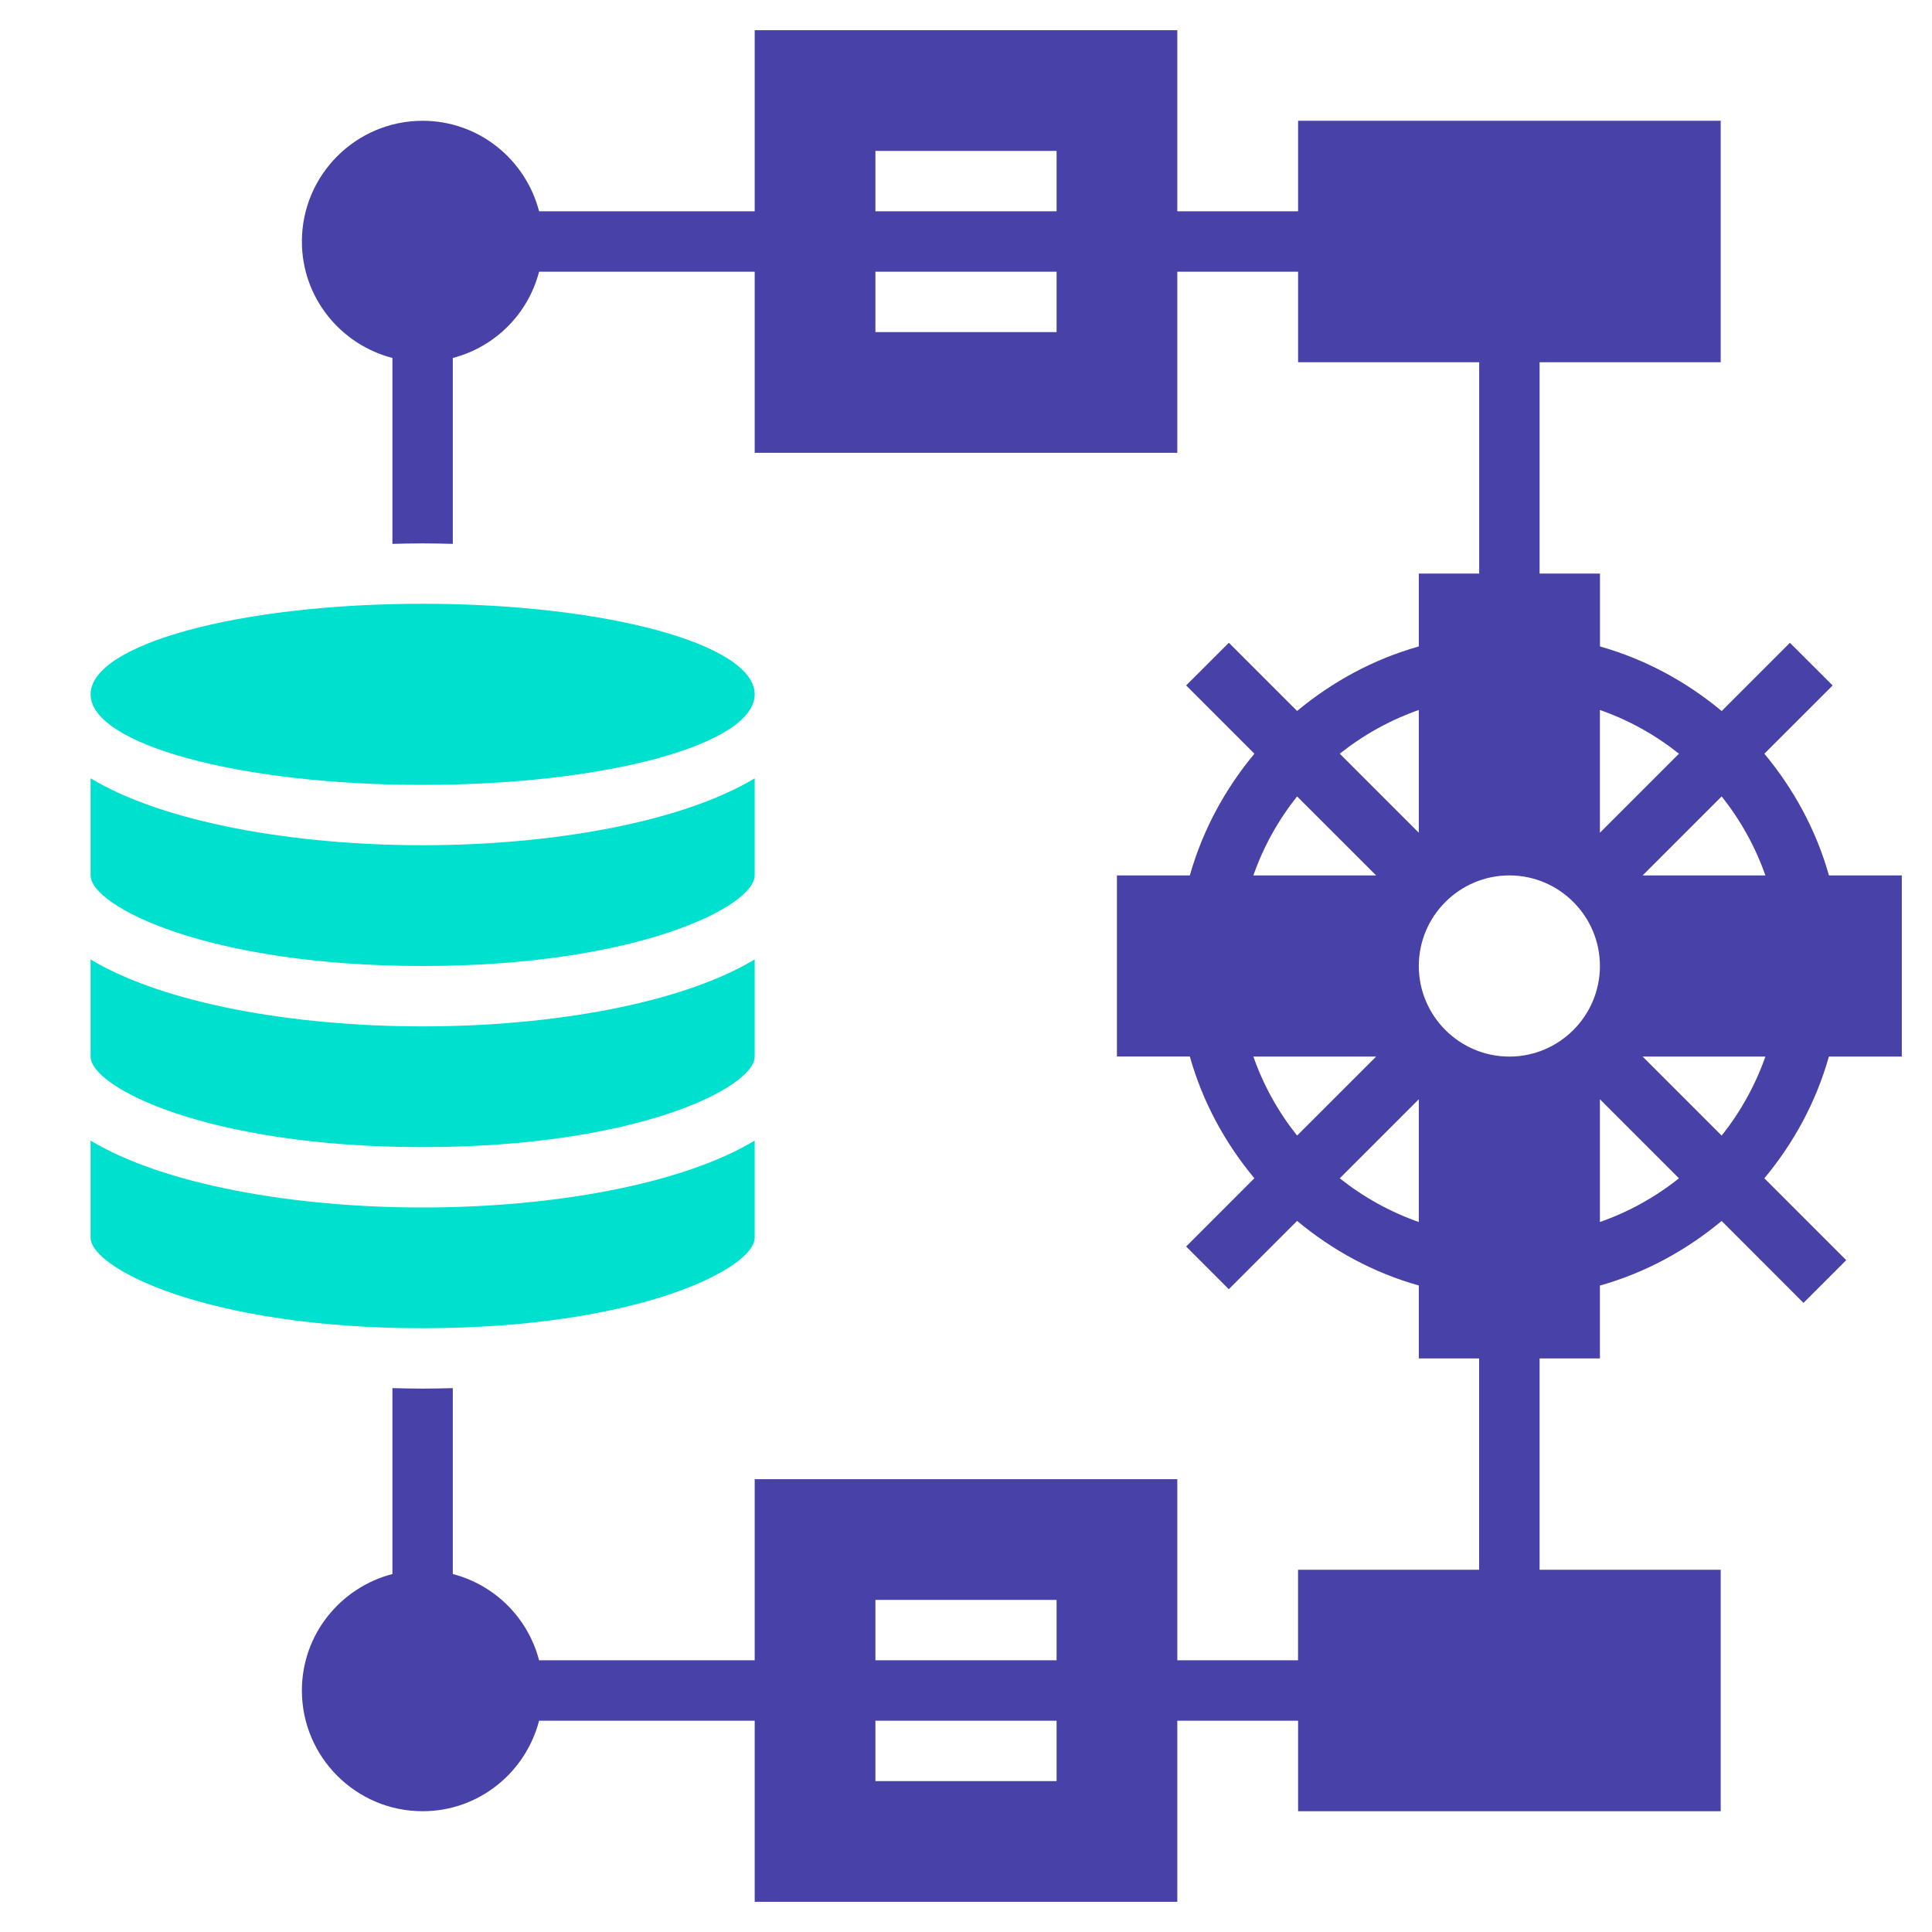
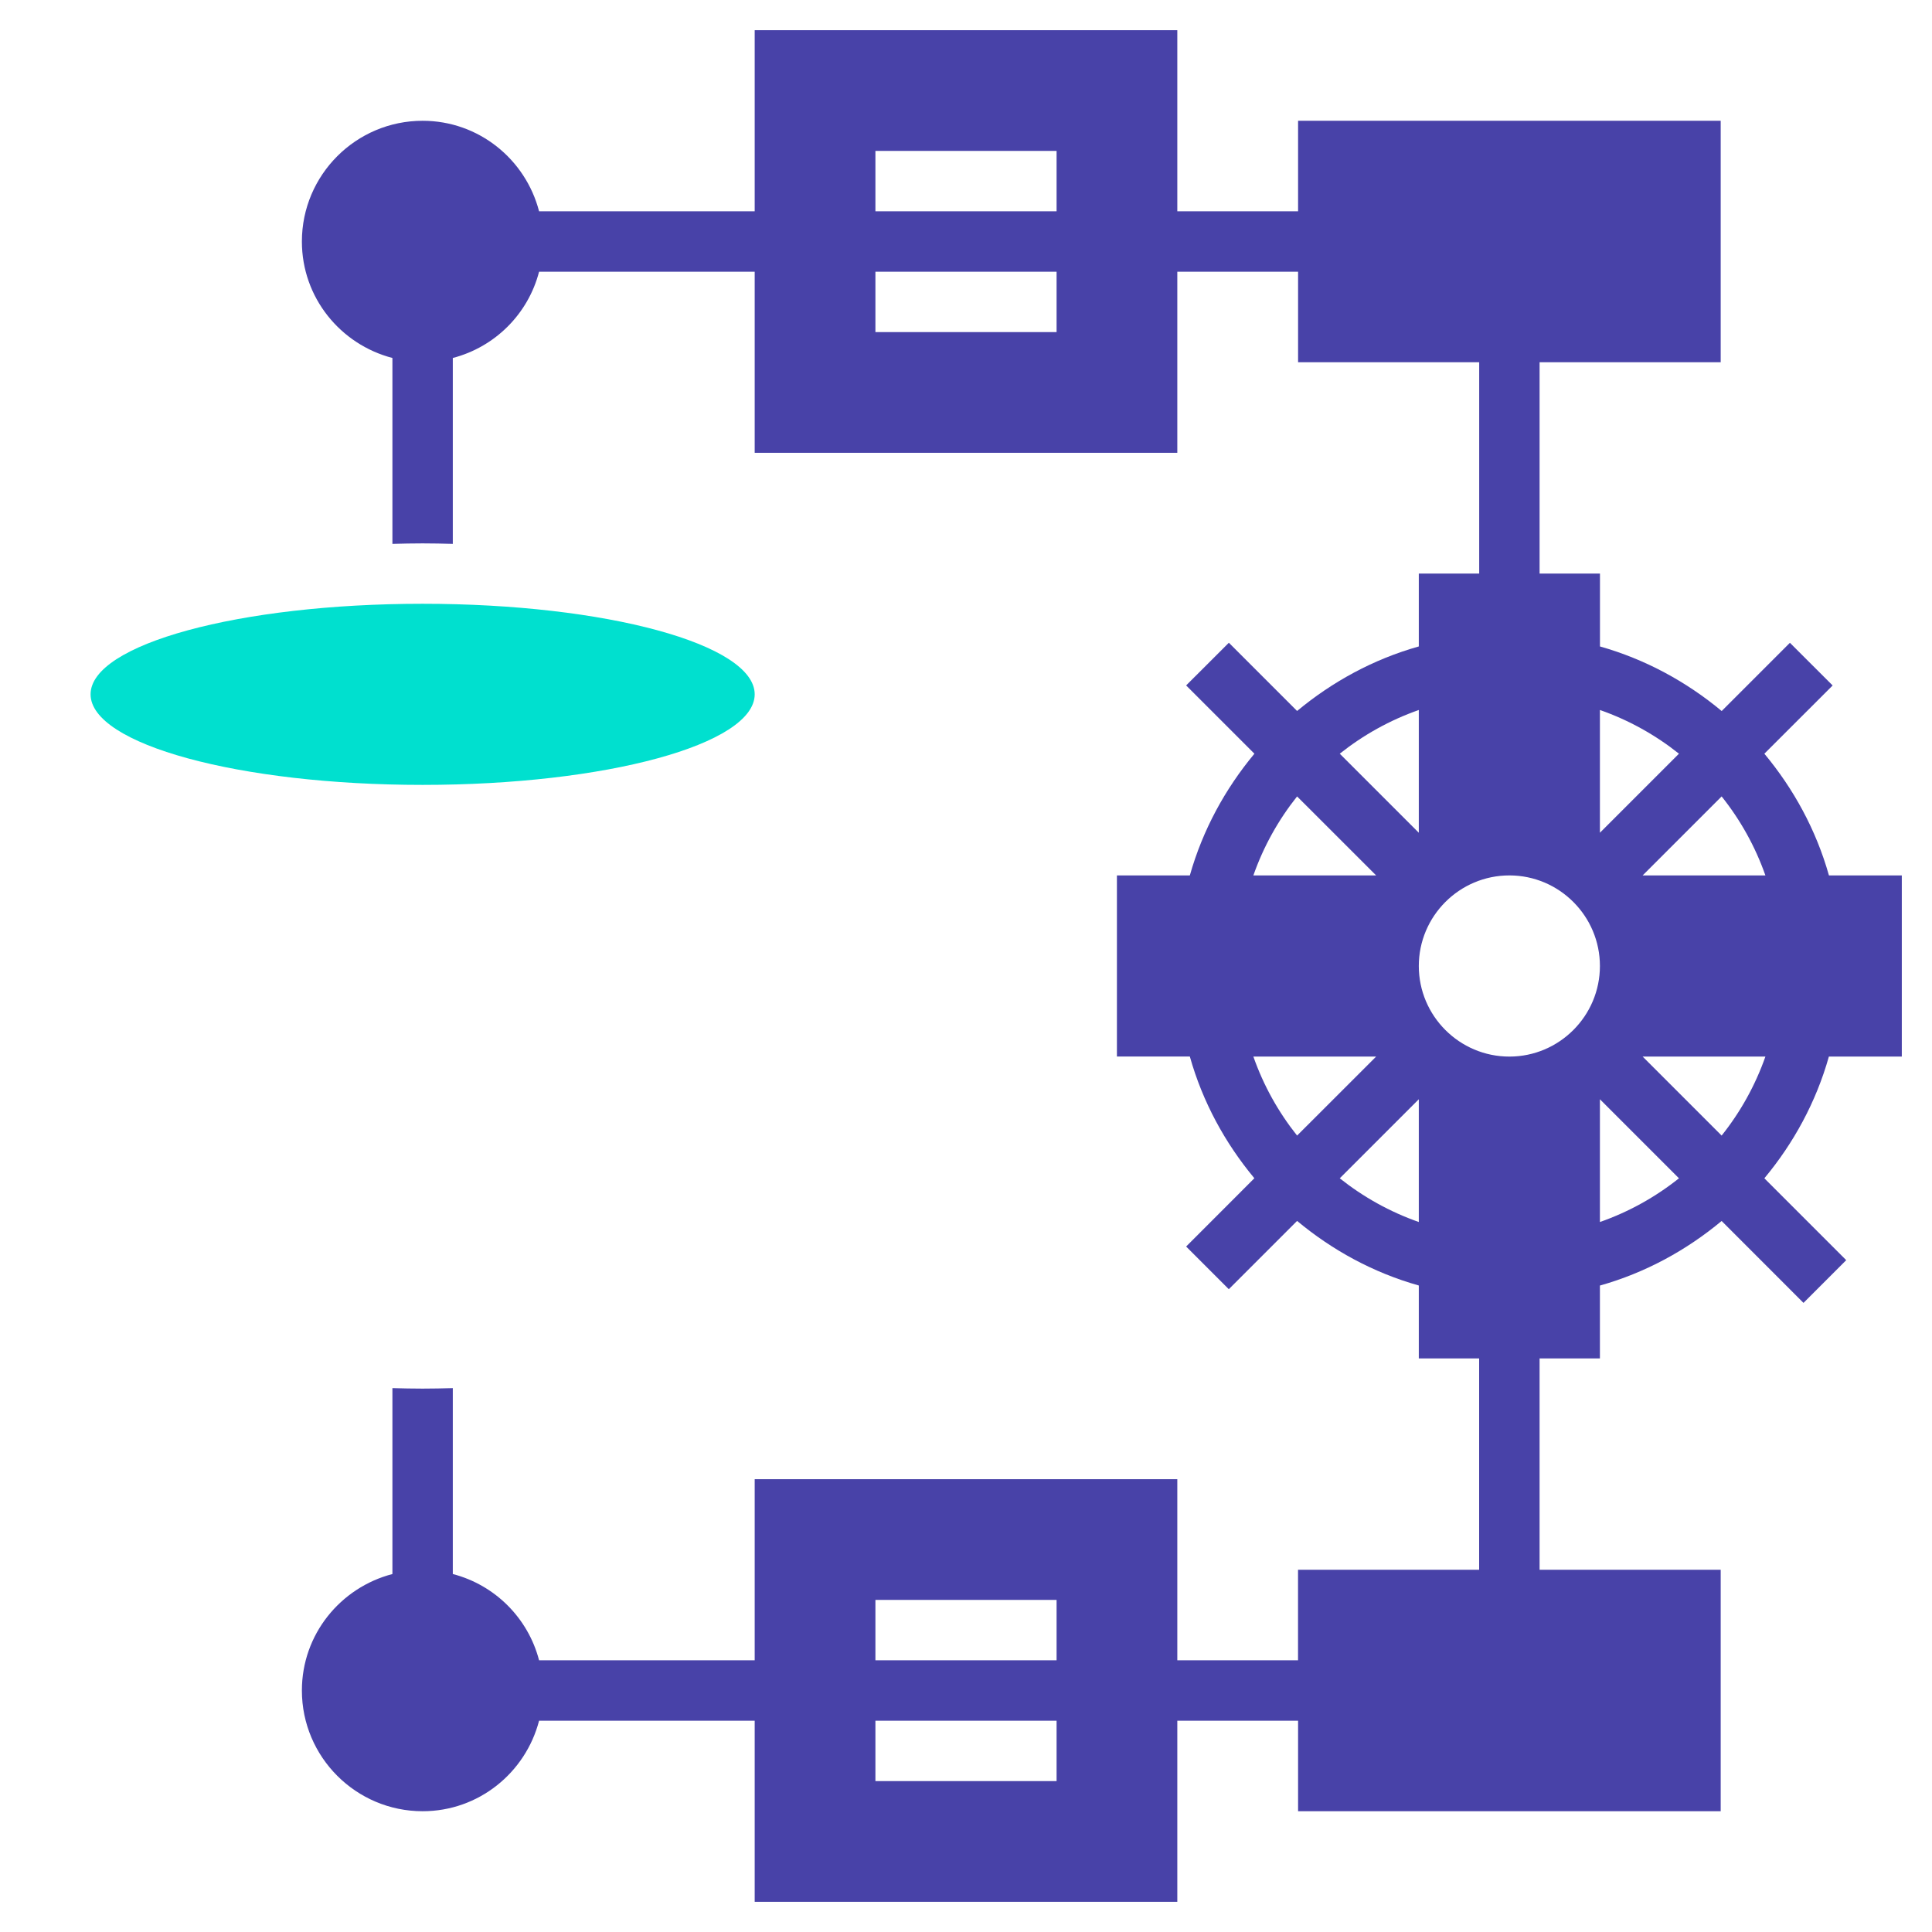
<svg xmlns="http://www.w3.org/2000/svg" width="35" height="35" viewBox="0 0 35 35" fill="none">
  <path d="M34.453 19.141V15.859H33.133C32.901 15.035 32.493 14.291 31.963 13.654L33.2 12.418L32.426 11.645L31.19 12.881C30.553 12.351 29.809 11.944 28.985 11.711V10.391H27.891V6.562H31.172V2.188H23.516V3.828H21.328V0.547H13.672V3.828H9.766C9.522 2.887 8.673 2.188 7.656 2.188C6.45 2.188 5.469 3.169 5.469 4.375C5.469 5.392 6.168 6.24 7.109 6.485V9.853C7.291 9.848 7.474 9.844 7.656 9.844C7.838 9.844 8.021 9.848 8.203 9.853V6.485C8.968 6.286 9.568 5.687 9.766 4.922H13.672V8.203H21.328V4.922H23.516V6.562H26.797V10.391H25.703V11.711C24.878 11.943 24.135 12.351 23.498 12.88L22.262 11.644L21.488 12.417L22.725 13.654C22.195 14.291 21.788 15.035 21.555 15.859H20.234V19.14H21.555C21.787 19.965 22.194 20.708 22.724 21.345L21.488 22.582L22.261 23.355L23.498 22.118C24.135 22.648 24.878 23.056 25.703 23.288V24.609H26.796V28.438H23.515V30.078H21.328V26.797H13.672V30.078H9.766C9.567 29.313 8.968 28.714 8.203 28.515V25.147C8.021 25.152 7.838 25.156 7.656 25.156C7.474 25.156 7.291 25.152 7.109 25.147V28.515C6.168 28.76 5.469 29.608 5.469 30.625C5.469 31.831 6.45 32.812 7.656 32.812C8.673 32.812 9.522 32.113 9.766 31.172H13.672V34.453H21.328V31.172H23.516V32.812H31.172V28.438H27.891V24.609H28.984V23.289C29.809 23.057 30.552 22.649 31.189 22.119L32.672 23.603L33.446 22.829L31.963 21.346C32.493 20.709 32.9 19.965 33.132 19.141L34.453 19.141ZM19.141 6.016H15.859V4.922H19.141V6.016ZM19.141 3.828H15.859V2.734H19.141V3.828ZM19.141 32.266H15.859V31.172H19.141V32.266ZM19.141 30.078H15.859V28.984H19.141V30.078ZM30.416 13.654L28.984 15.086V12.862C29.509 13.046 29.992 13.316 30.416 13.654ZM25.703 12.862V15.086L24.271 13.654C24.696 13.316 25.178 13.046 25.703 12.862ZM23.498 14.428L24.93 15.859H22.706C22.89 15.334 23.16 14.852 23.498 14.428ZM22.706 19.141H24.93L23.498 20.572C23.16 20.148 22.89 19.666 22.706 19.141ZM24.271 21.346L25.703 19.914V22.138C25.178 21.954 24.696 21.684 24.271 21.346ZM27.344 19.141C26.439 19.141 25.703 18.404 25.703 17.5C25.703 16.596 26.439 15.859 27.344 15.859C28.248 15.859 28.984 16.596 28.984 17.5C28.984 18.404 28.248 19.141 27.344 19.141ZM28.984 22.138V19.914L30.416 21.346C29.992 21.684 29.509 21.954 28.984 22.138ZM31.189 20.572L29.758 19.141H31.982C31.797 19.666 31.528 20.148 31.189 20.572ZM29.758 15.859L31.189 14.428C31.528 14.852 31.797 15.334 31.982 15.859H29.758Z" fill="#4842A8" />
-   <path d="M7.656 20.781C11.548 20.781 13.672 19.698 13.672 19.141V17.381C12.345 18.18 9.994 18.594 7.656 18.594C5.318 18.594 2.967 18.18 1.641 17.381V19.141C1.641 19.698 3.764 20.781 7.656 20.781Z" fill="#00E0CF" />
-   <path d="M7.656 17.5C11.548 17.5 13.672 16.417 13.672 15.859V14.1C12.345 14.899 9.994 15.312 7.656 15.312C5.318 15.312 2.967 14.899 1.641 14.1V15.859C1.641 16.417 3.764 17.5 7.656 17.5Z" fill="#00E0CF" />
  <path d="M7.656 14.219C10.979 14.219 13.672 13.484 13.672 12.578C13.672 11.672 10.979 10.938 7.656 10.938C4.334 10.938 1.641 11.672 1.641 12.578C1.641 13.484 4.334 14.219 7.656 14.219Z" fill="#00E0CF" />
-   <path d="M13.672 22.422V20.663C12.345 21.461 9.994 21.875 7.656 21.875C5.318 21.875 2.967 21.461 1.641 20.663V22.422C1.641 22.979 3.764 24.062 7.656 24.062C11.548 24.062 13.672 22.979 13.672 22.422Z" fill="#00E0CF" />
</svg>